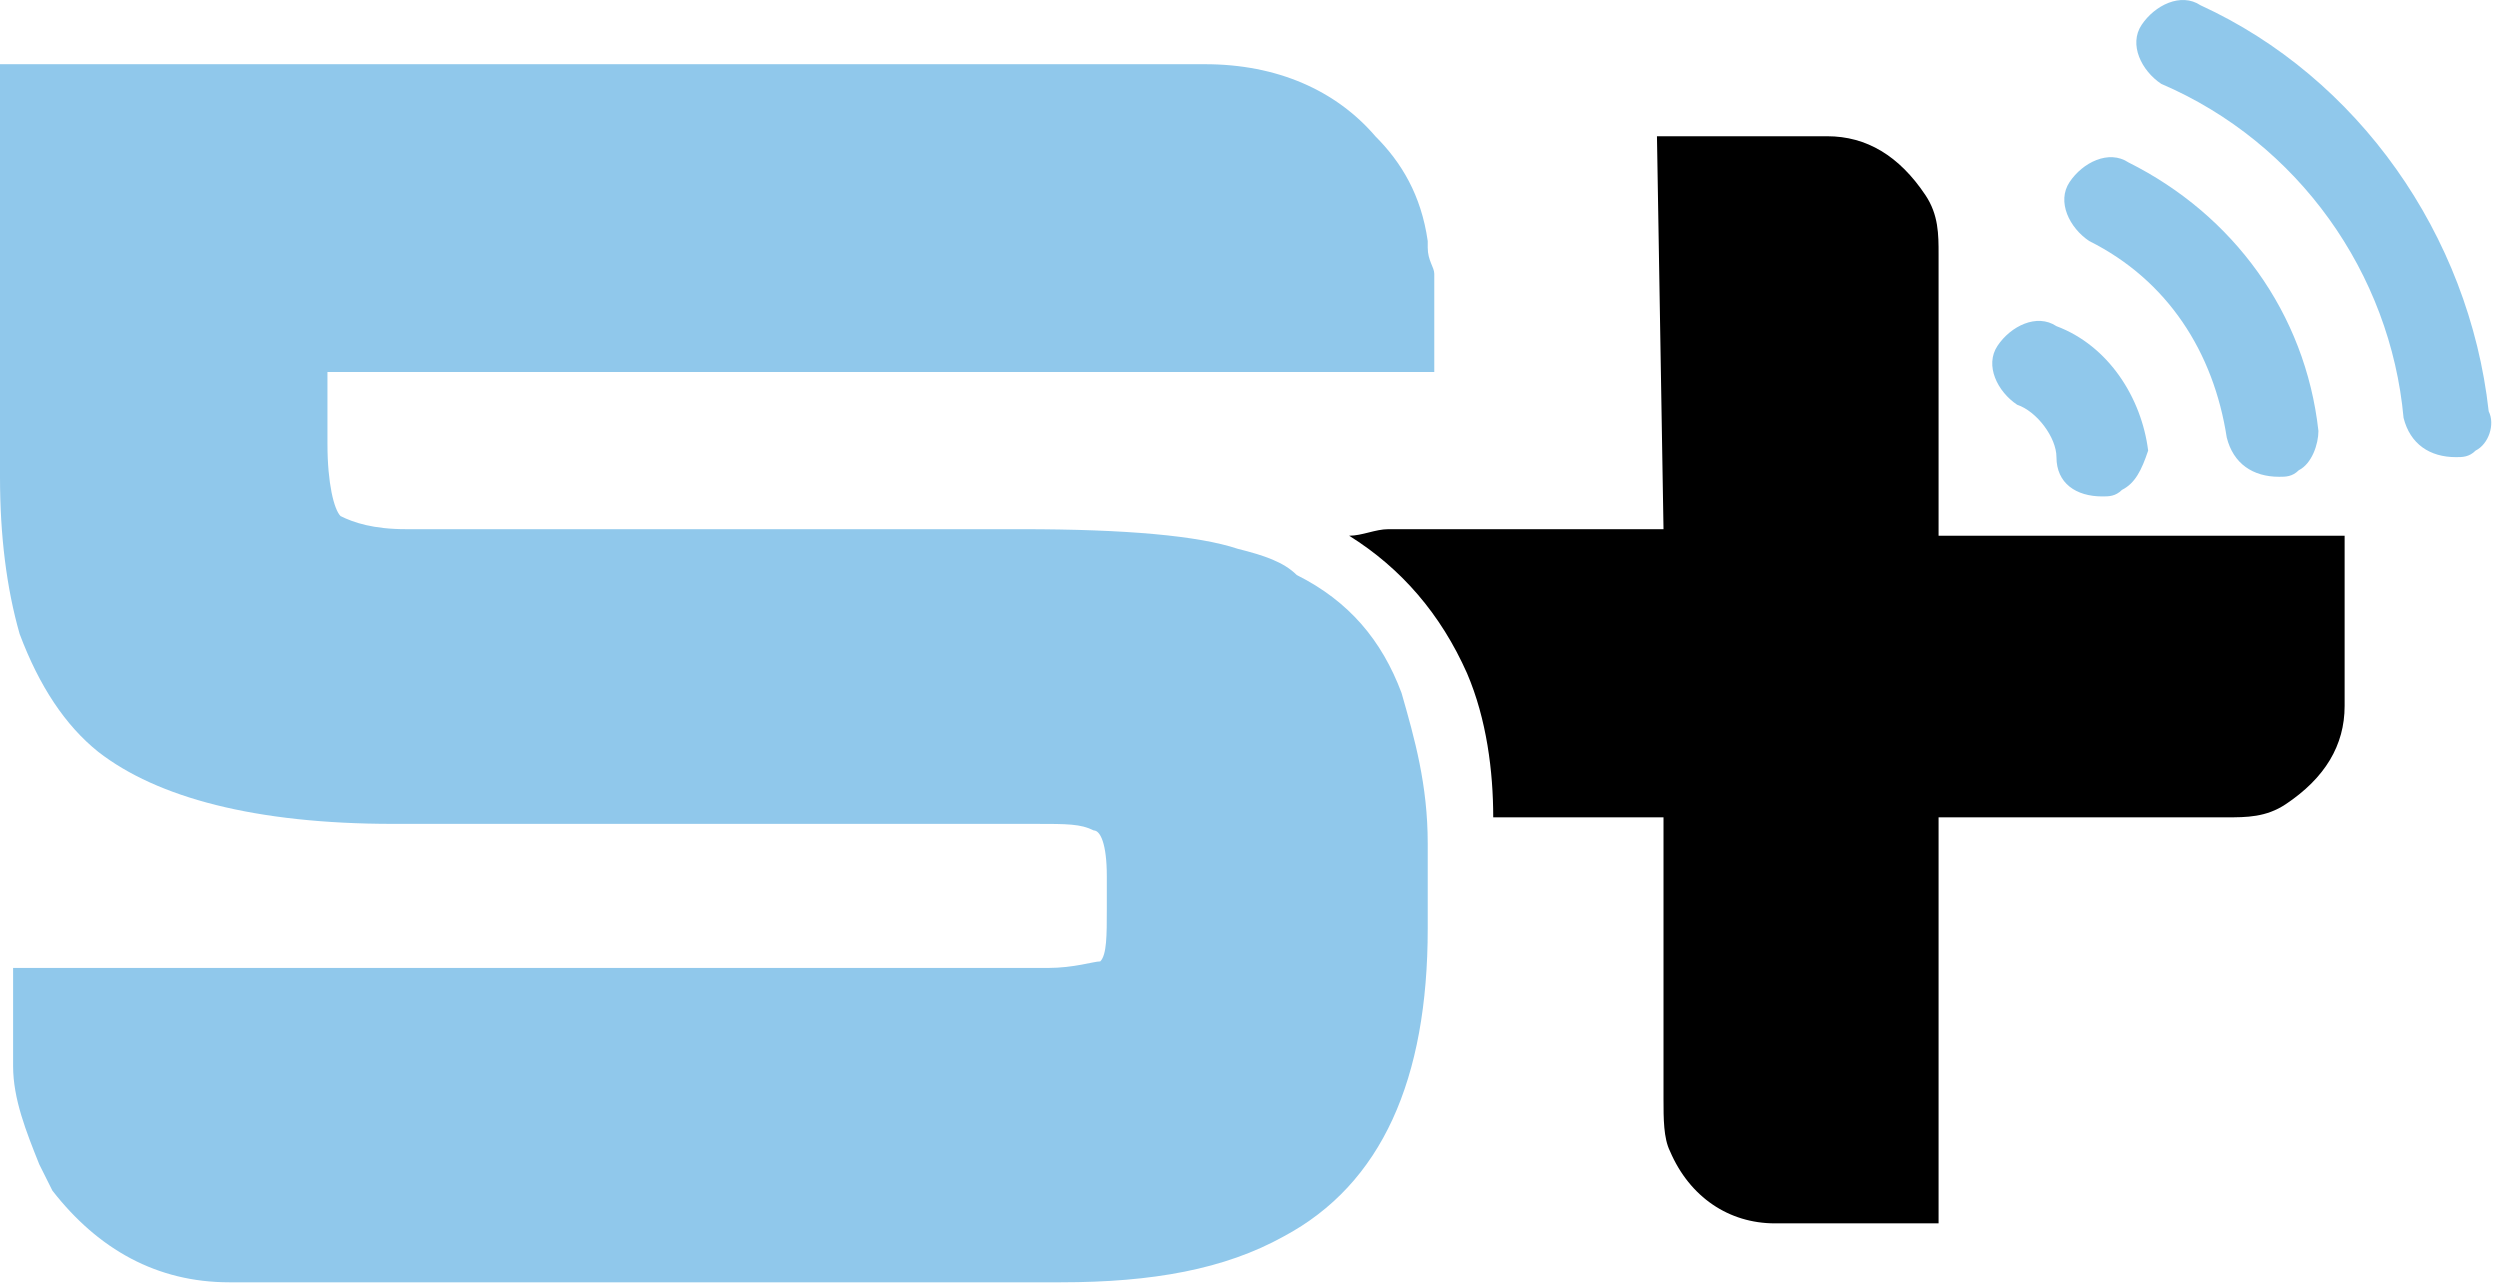
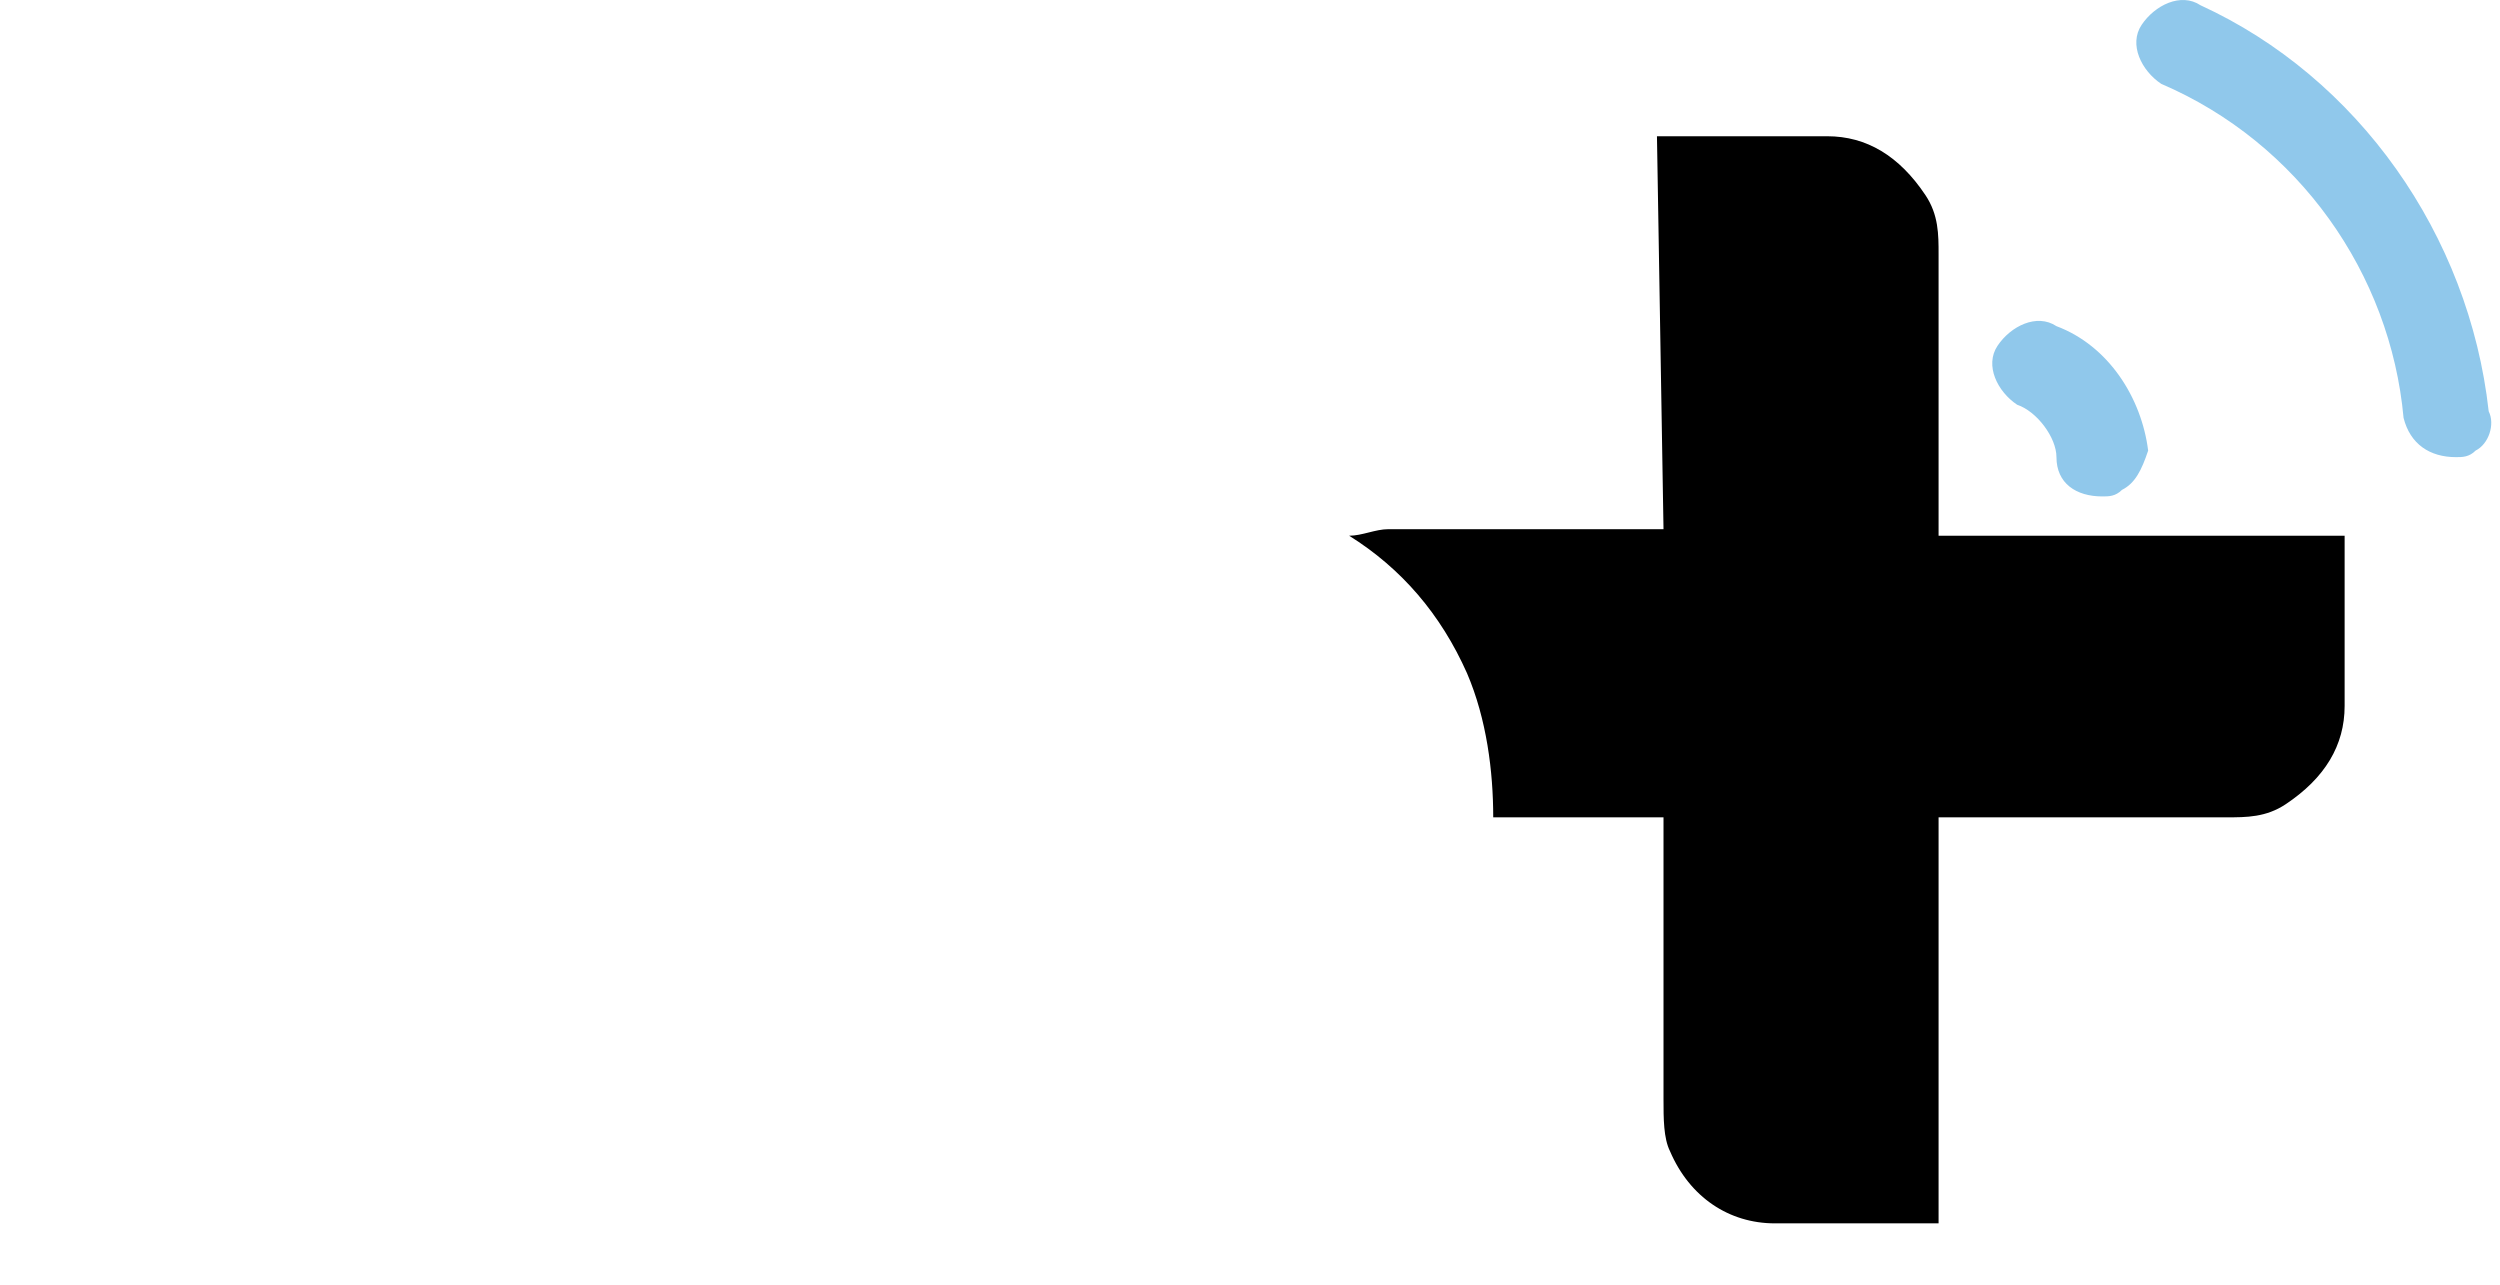
<svg xmlns="http://www.w3.org/2000/svg" width="253" height="130" viewBox="0 0 253 130" fill="none">
-   <path fill-rule="evenodd" clip-rule="evenodd" d="M0 6.498H121.952C129.242 6.498 135.208 9.149 139.184 13.788C141.835 16.439 143.824 19.753 144.486 24.392V25.055C144.486 26.38 145.149 27.043 145.149 27.706V37.647H33.802H33.139V44.937C33.139 48.914 33.802 51.565 34.465 52.227C35.79 52.89 37.779 53.553 41.093 53.553H103.394C113.998 53.553 121.289 54.216 125.266 55.541C127.917 56.204 129.905 56.867 131.231 58.192C136.533 60.843 139.847 64.82 141.835 70.122C143.161 74.761 144.486 79.4 144.486 85.365V93.98C144.486 109.224 139.847 119.827 129.905 125.129C123.94 128.443 116.65 129.769 107.371 129.769H23.197C15.907 129.769 9.942 126.455 5.302 120.49L3.977 117.839C2.651 114.525 1.326 111.212 1.326 107.898V97.957H106.045C108.696 97.957 110.685 97.294 111.347 97.294C112.01 96.631 112.01 94.643 112.01 91.992V88.678C112.01 85.365 111.347 84.039 110.685 84.039C109.359 83.376 108.033 83.376 104.72 83.376H39.767C25.849 83.376 15.907 80.725 9.942 76.086C6.628 73.435 3.977 69.459 1.988 64.157C0.663 59.518 0 54.216 0 48.251V6.498Z" fill="#90C8EB" />
  <path fill-rule="evenodd" clip-rule="evenodd" d="M167.684 13.788H184.916C188.893 13.788 192.207 15.776 194.858 19.753C196.184 21.741 196.184 23.729 196.184 25.718V54.215H237.276V71.447C237.276 75.423 235.288 78.737 231.311 81.388C229.323 82.714 227.334 82.714 225.346 82.714H196.184V123.804H179.614C174.975 123.804 170.998 121.153 169.01 116.514C168.347 115.188 168.347 113.2 168.347 111.212V82.714H151.114C151.114 78.074 150.452 72.772 148.463 68.133C145.812 62.169 141.835 57.529 136.533 54.215C137.859 54.215 139.184 53.553 140.51 53.553H168.347L167.684 13.788C167.021 13.788 167.021 13.788 167.684 13.788Z" fill="black" />
  <path fill-rule="evenodd" clip-rule="evenodd" d="M214.742 49.577C214.079 50.239 213.416 50.239 212.753 50.239C210.102 50.239 208.114 48.914 208.114 46.263C208.114 44.275 206.126 41.624 204.137 40.961C202.149 39.636 200.823 36.985 202.149 34.996C203.474 33.008 206.125 31.683 208.114 33.008C213.416 34.996 216.73 40.298 217.393 45.6C216.73 47.589 216.067 48.914 214.742 49.577Z" fill="#90C8EB" />
-   <path fill-rule="evenodd" clip-rule="evenodd" d="M232.637 47.588C231.974 48.251 231.312 48.251 230.649 48.251C227.998 48.251 226.009 46.926 225.347 44.275C224.021 35.659 219.381 28.369 211.428 24.392C209.44 23.067 208.114 20.416 209.44 18.427C210.765 16.439 213.416 15.114 215.405 16.439C226.009 21.741 233.3 31.682 234.625 43.612C234.625 44.937 233.963 46.926 232.637 47.588Z" fill="#90C8EB" />
  <path fill-rule="evenodd" clip-rule="evenodd" d="M250.531 45.6C249.868 46.263 249.205 46.263 248.542 46.263C245.891 46.263 243.903 44.938 243.24 42.286C241.915 27.706 232.636 14.451 218.717 8.486C216.729 7.161 215.403 4.51 216.729 2.522C218.054 0.534 220.706 -0.792 222.694 0.534C238.601 7.824 249.868 23.73 251.856 41.624C252.519 42.949 251.856 44.938 250.531 45.6Z" fill="#90C8EB" />
</svg>